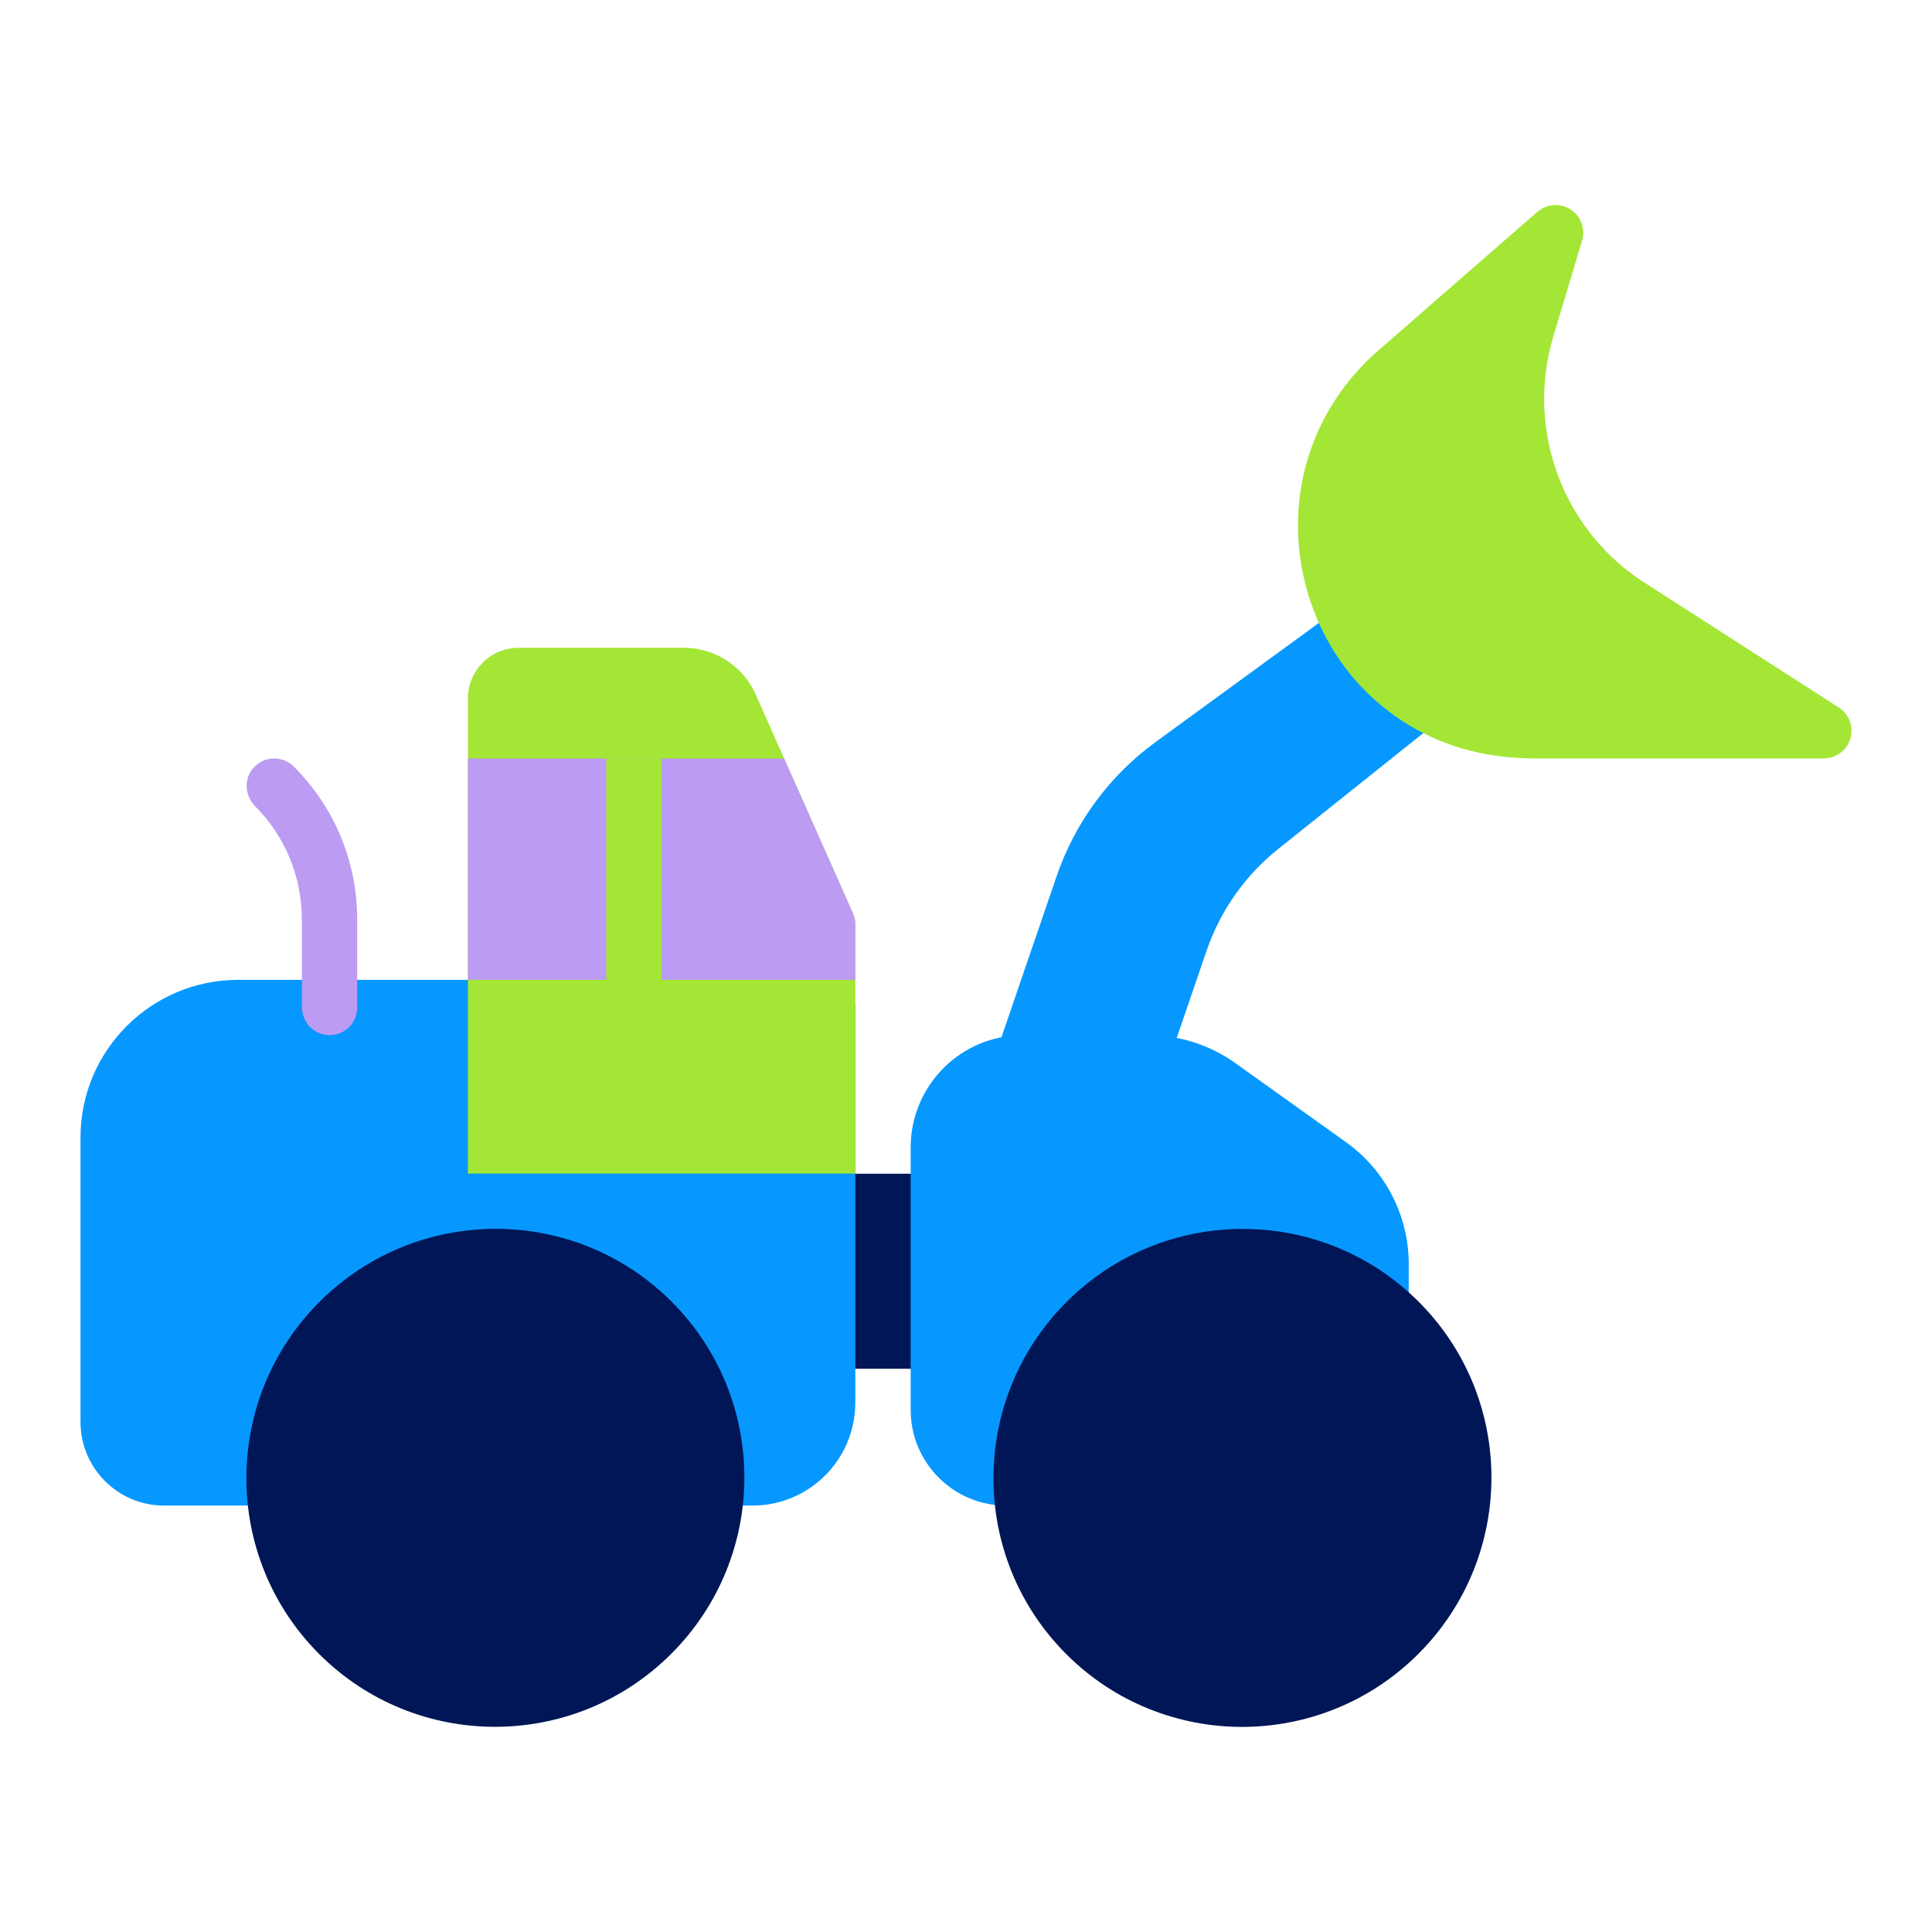
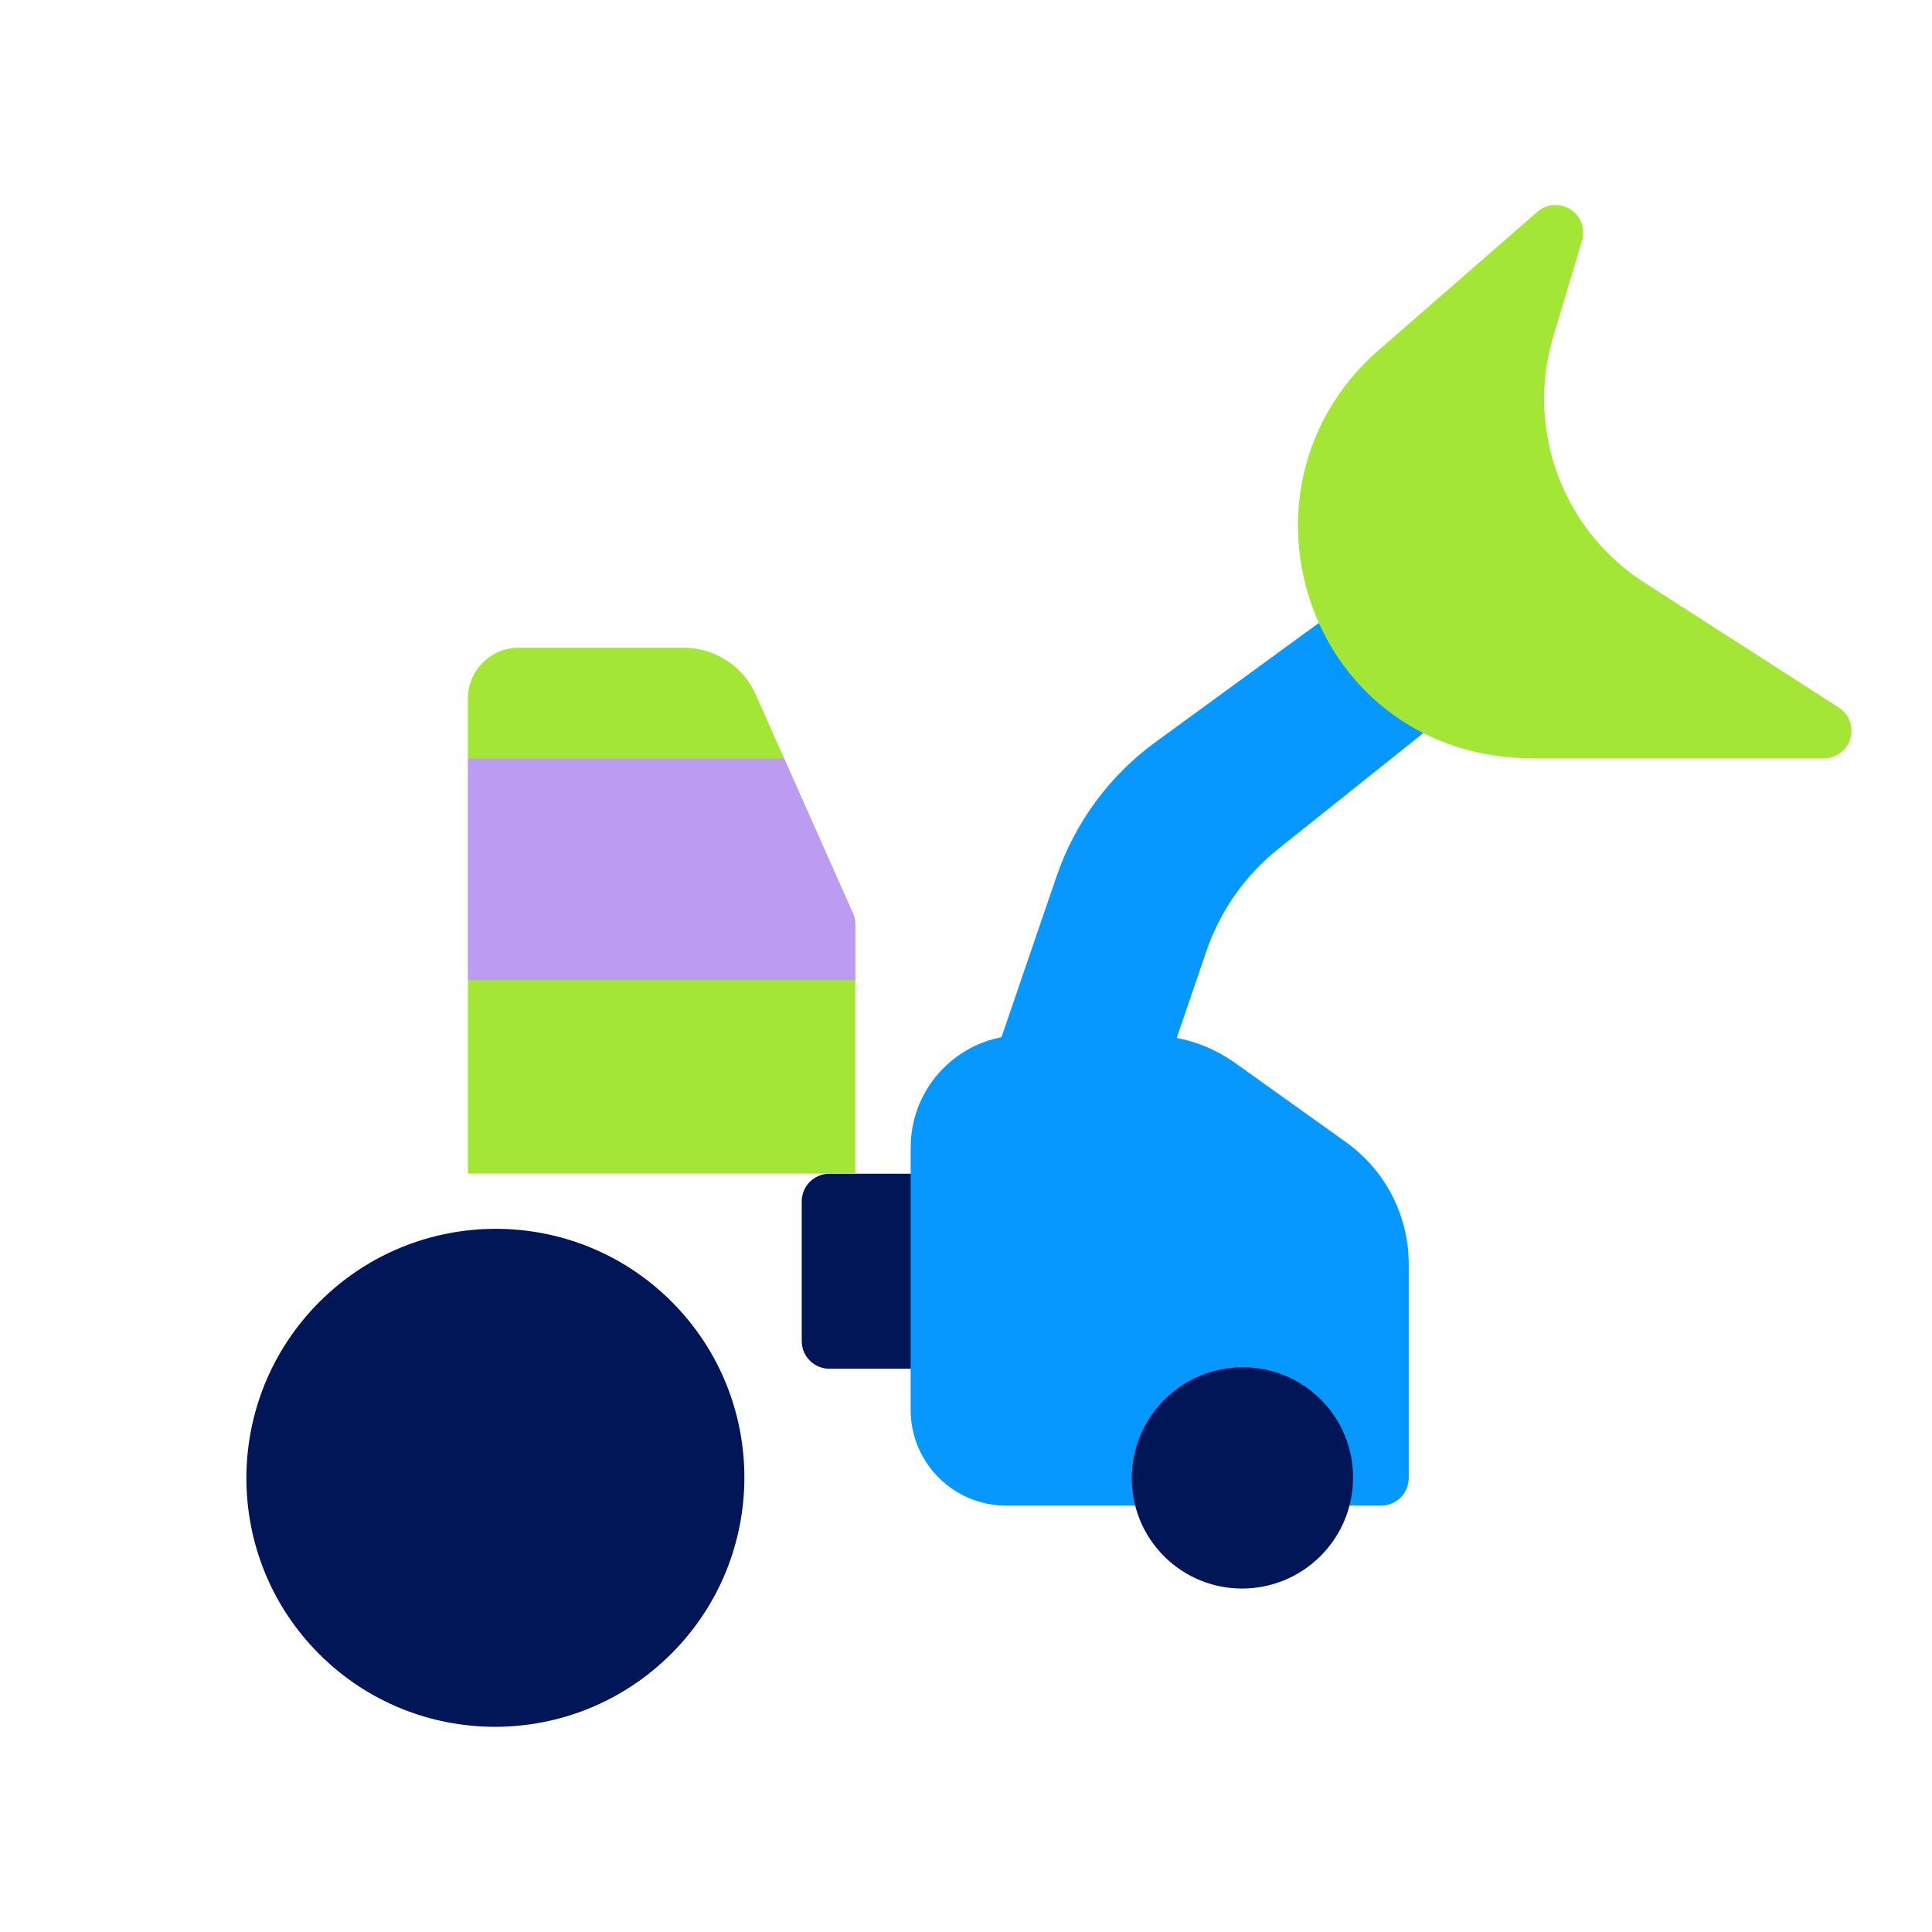
<svg xmlns="http://www.w3.org/2000/svg" width="72" height="72" viewBox="0 0 72 72" fill="none">
  <g clip-path="url(#clip0_2727_15385)">
    <path d="M34.903 43.742H30.91C30.34 43.742 29.878 44.203 29.878 44.773V49.978C29.878 50.547 30.34 51.009 30.91 51.009H34.903C35.472 51.009 35.934 50.547 35.934 49.978V44.773C35.934 44.203 35.473 43.742 34.903 43.742Z" fill="#001657" />
-     <path d="M30.844 36.516H8.879C5.632 36.516 3 39.148 3 42.394V52.992C3 54.714 4.396 56.109 6.118 56.109H28.039C30.158 56.109 31.875 54.392 31.875 52.274V37.547C31.875 36.977 31.413 36.516 30.844 36.516Z" fill="#0798FF" />
    <path d="M31.875 34.453V43.735H17.438V26.031C17.438 24.987 18.284 24.141 19.327 24.141H25.49C26.644 24.141 27.692 24.822 28.16 25.876L29.222 28.266L29.225 28.271L31.786 34.034C31.844 34.166 31.875 34.309 31.875 34.453Z" fill="#A3E635" />
    <path d="M54.521 24.284C54.346 23.28 53.639 22.451 52.675 22.12H52.675C51.814 21.826 50.86 21.969 50.124 22.506L43.071 27.649C41.345 28.908 40.066 30.643 39.373 32.665L36.985 39.637C36.432 41.251 37.295 43.014 38.909 43.567C39.24 43.68 39.577 43.734 39.909 43.734C41.195 43.734 42.399 42.925 42.838 41.642L44.965 35.433C45.478 33.937 46.402 32.624 47.637 31.637L53.513 26.944C54.309 26.307 54.695 25.288 54.521 24.284Z" fill="#0798FF" />
    <path d="M68.526 26.367L61.429 21.806C61.424 21.802 61.418 21.799 61.412 21.795C58.28 19.868 56.831 16.061 57.888 12.539L58.959 8.968C59.09 8.528 58.916 8.054 58.53 7.805C58.143 7.556 57.639 7.593 57.293 7.895L51.356 13.07C48.767 15.327 47.763 18.785 48.737 22.095C49.695 25.348 52.36 27.67 55.693 28.155C56.2 28.228 56.717 28.266 57.231 28.266H67.934C68.314 28.266 68.681 28.076 68.867 27.743C69.141 27.251 68.976 26.656 68.526 26.367Z" fill="#A3E635" />
    <path d="M50.162 42.565L46.037 39.618C45.09 38.942 43.955 38.578 42.791 38.578H38.121C35.81 38.578 33.938 40.451 33.938 42.762V52.546C33.938 54.514 35.533 56.11 37.501 56.11H51.469C52.038 56.11 52.5 55.648 52.5 55.078V47.109C52.5 45.306 51.629 43.613 50.162 42.565Z" fill="#0798FF" />
    <path d="M25.018 61.63C28.645 58.004 28.649 52.129 25.028 48.508C21.407 44.887 15.532 44.891 11.905 48.518C8.279 52.145 8.274 58.02 11.895 61.641C15.516 65.262 21.391 65.257 25.018 61.63Z" fill="#001657" />
-     <path d="M52.859 61.634C56.485 58.007 56.49 52.132 52.869 48.511C49.248 44.89 43.373 44.894 39.746 48.521C36.12 52.148 36.115 58.023 39.736 61.644C43.357 65.265 49.232 65.26 52.859 61.634Z" fill="#001657" />
-     <path d="M21.373 57.985C22.986 56.372 22.99 53.761 21.382 52.154C19.774 50.546 17.164 50.55 15.551 52.163C13.938 53.776 13.933 56.387 15.541 57.995C17.149 59.602 19.76 59.598 21.373 57.985Z" fill="#001657" />
    <path d="M49.213 57.988C50.826 56.375 50.831 53.764 49.223 52.157C47.615 50.549 45.004 50.553 43.391 52.166C41.778 53.779 41.774 56.39 43.382 57.998C44.989 59.605 47.6 59.601 49.213 57.988Z" fill="#001657" />
    <path d="M31.875 34.453V36.516H17.438V28.266H29.222L29.225 28.271L31.786 34.034C31.844 34.166 31.875 34.309 31.875 34.453Z" fill="#BC9BF2" />
-     <path d="M10.948 28.568C10.512 28.132 9.784 28.168 9.396 28.674C9.081 29.085 9.143 29.677 9.508 30.044C10.631 31.177 11.25 32.679 11.25 34.276V37.515C11.25 38.032 11.617 38.493 12.128 38.567C12.766 38.659 13.312 38.167 13.312 37.547V34.276C13.312 32.12 12.473 30.092 10.948 28.568Z" fill="#BC9BF2" />
-     <path d="M22.594 28.266H24.656V36.516H22.594V28.266Z" fill="#A3E635" />
+     <path d="M22.594 28.266H24.656V36.516V28.266Z" fill="#A3E635" />
  </g>
  <defs>
    <clipPath id="clip0_2727_15385">
      <rect width="66" height="66" fill="white" transform="translate(3 3)" />
    </clipPath>
  </defs>
</svg>